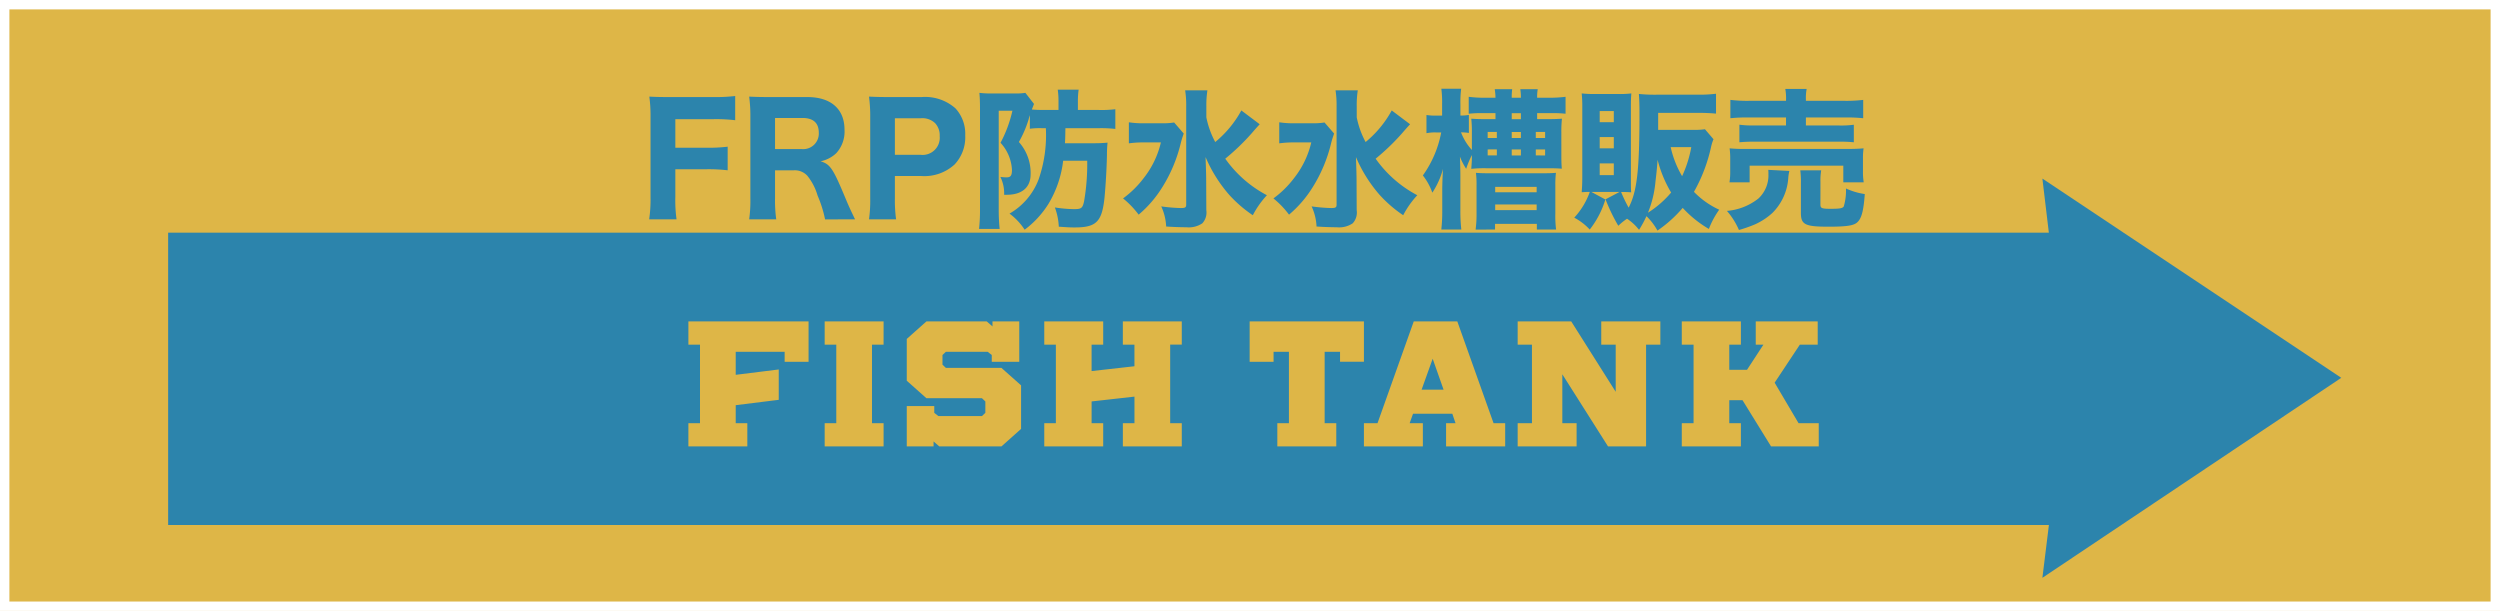
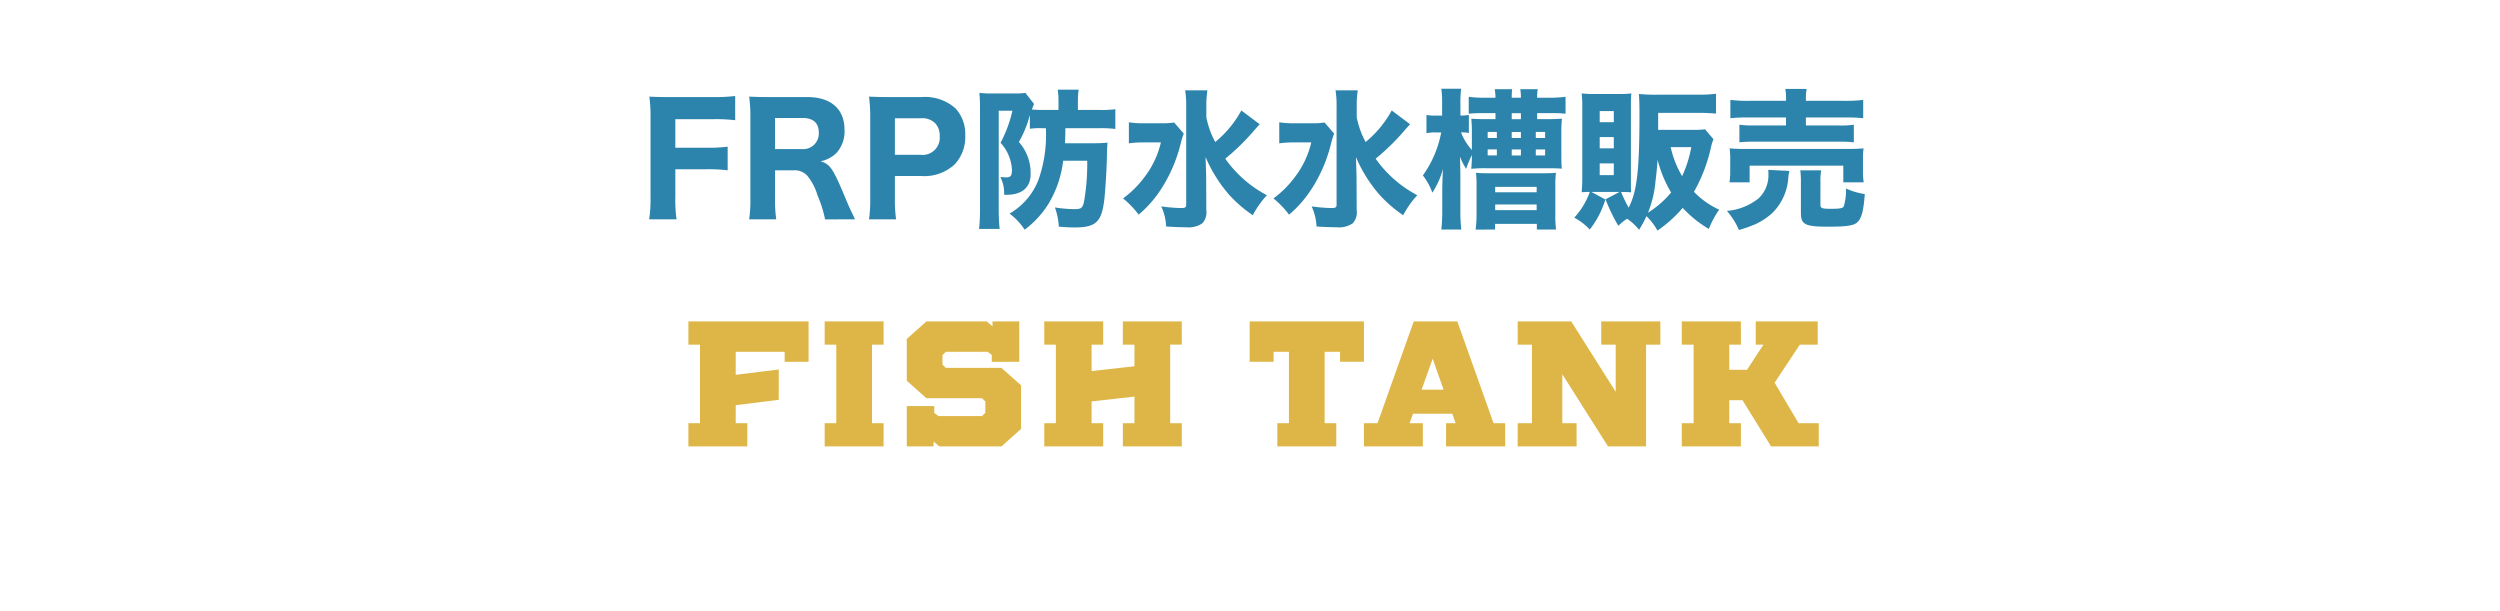
<svg xmlns="http://www.w3.org/2000/svg" width="266" height="65" viewBox="0 0 266 65">
  <g id="グループ_564" data-name="グループ 564" transform="translate(-1000 -325)">
    <g id="グループ_151" data-name="グループ 151" transform="translate(0 54)">
      <g id="長方形_110" data-name="長方形 110" transform="translate(1000 271)" fill="#deb647" stroke="#fff" stroke-width="1">
-         <rect width="266" height="65" stroke="none" />
-         <rect x="0.5" y="0.5" width="265" height="64" fill="none" />
-       </g>
+         </g>
      <g id="グループ_110" data-name="グループ 110" transform="translate(1017.89 290)">
-         <path id="合体_1" data-name="合体 1" d="M200.114,36.858H0V5.753H200.107L199.42,0l31.8,21.2-31.8,21.28Z" transform="translate(0)" fill="#2c84ac" />
-       </g>
+         </g>
      <path id="パス_10046" data-name="パス 10046" d="M3.856-4.992h3.28a17.311,17.311,0,0,1,2.288.112V-7.392a17.311,17.311,0,0,1-2.288.112H3.856v-3.04h4.08a16.994,16.994,0,0,1,2.288.112v-2.576a17.742,17.742,0,0,1-2.3.112H3.264c-1.1,0-1.536-.016-2.176-.048a14.7,14.7,0,0,1,.128,2.192v8.5A14.566,14.566,0,0,1,1.072.336H3.984a14.886,14.886,0,0,1-.128-2.4ZM22.976.336c-.512-1.072-.688-1.44-1.024-2.256-1.328-3.184-1.616-3.6-2.64-3.92A3.39,3.39,0,0,0,20.976-6.7a3.411,3.411,0,0,0,.88-2.5c0-2.192-1.44-3.472-3.952-3.472H13.92c-.976,0-1.536-.016-2.208-.048a15.637,15.637,0,0,1,.128,2.208V-1.9a14.174,14.174,0,0,1-.128,2.24h2.88a14.66,14.66,0,0,1-.128-2.256V-4.88H16.48A1.813,1.813,0,0,1,17.9-4.3a5.958,5.958,0,0,1,1.088,2.1,12.693,12.693,0,0,1,.8,2.544ZM14.464-7.136v-3.312h2.912c1.152,0,1.744.528,1.744,1.568a1.659,1.659,0,0,1-1.792,1.744ZM27.344.336a14.97,14.97,0,0,1-.128-2.24V-4.272h2.8A4.749,4.749,0,0,0,33.568-5.5,4.219,4.219,0,0,0,34.7-8.592a3.989,3.989,0,0,0-1.04-2.88,4.864,4.864,0,0,0-3.6-1.2H26.656c-.944,0-1.472-.016-2.192-.048a16.309,16.309,0,0,1,.128,2.192v8.656A14.651,14.651,0,0,1,24.464.336Zm-.128-6.864v-3.888h2.736a1.964,1.964,0,0,1,1.552.528,1.9,1.9,0,0,1,.48,1.376,1.825,1.825,0,0,1-2.032,1.984ZM43.28-9.36a14.357,14.357,0,0,1-.768,5.44,7.089,7.089,0,0,1-3.1,3.648A6.659,6.659,0,0,1,41.024,1.44a10.121,10.121,0,0,0,2.544-2.768A11.478,11.478,0,0,0,45.12-5.9h2.56a23.379,23.379,0,0,1-.336,4.336c-.16.72-.3.816-1.056.816A13.882,13.882,0,0,1,44.24-.928a6.762,6.762,0,0,1,.416,2.048c1.152.08,1.28.08,1.7.08,2.3,0,2.9-.608,3.168-3.2.112-1.2.224-2.944.256-4.512a12.552,12.552,0,0,1,.064-1.312,13.289,13.289,0,0,1-1.472.064H45.312c.032-.544.032-.64.048-1.6h3.568a12.421,12.421,0,0,1,1.744.08v-2.1a11.969,11.969,0,0,1-1.776.08H46.688v-.928a8.485,8.485,0,0,1,.08-1.232H44.544a8.321,8.321,0,0,1,.08,1.232v.928H43.008c-.48,0-.816-.016-1.216-.048a.418.418,0,0,1,.048-.128c.048-.144.064-.16.08-.208.064-.176.064-.176.1-.256L41.1-13.12a6.138,6.138,0,0,1-1.072.064H37.568a9.813,9.813,0,0,1-1.36-.064c.048.512.064,1.056.064,1.664V-.64a17.992,17.992,0,0,1-.1,2h2.192q-.1-.96-.1-1.968V-11.216h1.456a13.509,13.509,0,0,1-1.264,3.408,4.587,4.587,0,0,1,1.216,2.88c0,.624-.144.8-.592.8a5.735,5.735,0,0,1-.64-.048,3.925,3.925,0,0,1,.4,1.9h.288c1.6,0,2.528-.784,2.528-2.16a4.928,4.928,0,0,0-1.248-3.456,11.669,11.669,0,0,0,1.04-2.416,3.5,3.5,0,0,1,.128-.432V-9.3a7.262,7.262,0,0,1,1.04-.064Zm20.8-1.888A11.382,11.382,0,0,1,61.3-7.888a9.458,9.458,0,0,1-.944-2.624v-1.152a10.52,10.52,0,0,1,.112-1.728H58.1a10.312,10.312,0,0,1,.112,1.712V-1.232c0,.3-.1.368-.576.368a17.713,17.713,0,0,1-2.08-.176A5.71,5.71,0,0,1,56.08,1.1c.656.048,1.488.08,2.144.08a2.589,2.589,0,0,0,1.7-.416A1.692,1.692,0,0,0,60.352-.64l-.016-3.392c0-.176-.016-.928-.064-2.256a15.1,15.1,0,0,0,2.5,4A13.677,13.677,0,0,0,65.3-.1a9.615,9.615,0,0,1,1.5-2.128,12.585,12.585,0,0,1-4.432-3.888,23.933,23.933,0,0,0,2.784-2.672c.512-.592.544-.624.88-.992Zm-7.152,1.28a7.155,7.155,0,0,1-1.376.08H53.888a9.8,9.8,0,0,1-1.776-.1v2.24a11.305,11.305,0,0,1,1.632-.1H55.52A9.667,9.667,0,0,1,53.7-4.064a10.56,10.56,0,0,1-2.208,2.176A9.479,9.479,0,0,1,53.152-.16a12.264,12.264,0,0,0,2.512-2.912A15.725,15.725,0,0,0,57.616-7.7a9.471,9.471,0,0,1,.336-1.088Zm23.152-1.28A11.382,11.382,0,0,1,77.3-7.888a9.458,9.458,0,0,1-.944-2.624v-1.152a10.521,10.521,0,0,1,.112-1.728H74.1a10.311,10.311,0,0,1,.112,1.712V-1.232c0,.3-.1.368-.576.368a17.713,17.713,0,0,1-2.08-.176A5.71,5.71,0,0,1,72.08,1.1c.656.048,1.488.08,2.144.08a2.589,2.589,0,0,0,1.7-.416A1.692,1.692,0,0,0,76.352-.64l-.016-3.392c0-.176-.016-.928-.064-2.256a15.1,15.1,0,0,0,2.5,4A13.677,13.677,0,0,0,81.3-.1a9.615,9.615,0,0,1,1.5-2.128,12.585,12.585,0,0,1-4.432-3.888,23.933,23.933,0,0,0,2.784-2.672c.512-.592.544-.624.88-.992Zm-7.152,1.28a7.155,7.155,0,0,1-1.376.08H69.888a9.8,9.8,0,0,1-1.776-.1v2.24a11.305,11.305,0,0,1,1.632-.1H71.52A9.667,9.667,0,0,1,69.7-4.064a10.56,10.56,0,0,1-2.208,2.176A9.479,9.479,0,0,1,69.152-.16a12.264,12.264,0,0,0,2.512-2.912A15.725,15.725,0,0,0,73.616-7.7a9.472,9.472,0,0,1,.336-1.088ZM85.44-10.7h-.624a5.733,5.733,0,0,1-1.04-.064v1.936a4.635,4.635,0,0,1,1.04-.08h.528a11.511,11.511,0,0,1-1.952,4.576A6.323,6.323,0,0,1,84.4-2.5a8.723,8.723,0,0,0,1.136-2.528c-.032.5-.064,1.168-.08,2.032v2.4a17.5,17.5,0,0,1-.1,2.016h2.128a17.31,17.31,0,0,1-.1-2.016V-4.32c0-.608-.032-1.552-.048-2.016A7.014,7.014,0,0,0,88-5.04,10.512,10.512,0,0,1,88.608-6.5V-6.3c0,.432-.032.864-.064,1.264A13.245,13.245,0,0,1,90.08-5.1h6.608c.624,0,1.088.016,1.488.048-.032-.4-.048-.72-.048-1.44V-8.9a12.4,12.4,0,0,1,.064-1.472c-.416.032-.864.048-1.488.048H95.552v-.64H97.12a12.448,12.448,0,0,1,1.456.064V-12.7a14.062,14.062,0,0,1-1.824.1h-1.2a4.65,4.65,0,0,1,.064-.912H93.76a5.834,5.834,0,0,1,.064.912h-.976a6.306,6.306,0,0,1,.048-.912H91.04a6.43,6.43,0,0,1,.08.912H89.984a12.717,12.717,0,0,1-1.712-.1V-10.9a12.817,12.817,0,0,1,1.5-.064H91.12v.64H90.064c-.656,0-1.1-.016-1.52-.048a13.411,13.411,0,0,1,.064,1.488v1.84a5.762,5.762,0,0,1-1.152-1.872,4.62,4.62,0,0,1,.832.064v-1.92a4.574,4.574,0,0,1-.9.064v-1.184a11.717,11.717,0,0,1,.08-1.664H85.36a11.581,11.581,0,0,1,.08,1.664Zm7.408,4.24V-7.1h.976v.64Zm0-1.856v-.64h.976v.64Zm0-2v-.64h.976v.64ZM91.264-8.96v.64h-.976v-.64Zm0,1.856v.64h-.976V-7.1Zm4.144.64V-7.1H96.4v.64Zm0-1.856v-.64H96.4v.64ZM91.072,1.424V.816H95.52v.608h2.048a11.873,11.873,0,0,1-.08-1.744v-2.9a10.649,10.649,0,0,1,.064-1.392c-.336.032-.752.048-1.488.048H90.528c-.736,0-1.168-.016-1.488-.048a9.67,9.67,0,0,1,.064,1.3V-.3a12.014,12.014,0,0,1-.1,1.728Zm.016-4.544H95.5v.576H91.088Zm0,1.872H95.5V-.64H91.088Zm22.32-8a7.892,7.892,0,0,1-1.28.064h-3.7v-1.808h4.3c.752,0,1.3.032,1.856.08v-2.112a15.065,15.065,0,0,1-1.872.1h-4.48a16.189,16.189,0,0,1-1.856-.08c.048.608.064,1.168.064,2.1,0,6-.256,8.272-1.152,10a14.769,14.769,0,0,1-.8-1.664,9.681,9.681,0,0,1,1.072.032c-.032-.352-.032-.624-.032-1.344V-11.76c0-.624.016-.9.048-1.3a10.041,10.041,0,0,1-1.328.064H101.7a12.637,12.637,0,0,1-1.408-.064,12.569,12.569,0,0,1,.064,1.424v7.424c0,.544-.016,1.04-.064,1.664.272-.016.416-.032.864-.032A7.974,7.974,0,0,1,99.5.16a6.11,6.11,0,0,1,1.648,1.264,9.788,9.788,0,0,0,1.664-3.2l-1.488-.8h2.992l-1.488.784a19.238,19.238,0,0,0,1.36,2.816,6.605,6.605,0,0,1,.928-.752,5.344,5.344,0,0,1,1.28,1.184A12.312,12.312,0,0,0,107.184,0a6.382,6.382,0,0,1,1.168,1.536A13.752,13.752,0,0,0,111.04-.88a12.065,12.065,0,0,0,2.784,2.24,9.086,9.086,0,0,1,1.1-2.048,8.88,8.88,0,0,1-2.688-1.9,17.116,17.116,0,0,0,1.84-4.864,4.957,4.957,0,0,1,.24-.736ZM108.368-6a13.079,13.079,0,0,0,1.44,3.488,10.708,10.708,0,0,1-2.464,2.144,11.541,11.541,0,0,0,.8-3.328C108.256-4.624,108.32-5.3,108.368-6Zm3.584-1.344a12.549,12.549,0,0,1-.976,3.088,10.639,10.639,0,0,1-1.216-3.088Zm-9.744-3.84h1.5V-10h-1.5Zm0,2.768h1.5v1.2h-1.5Zm0,2.8h1.5v1.248h-1.5Zm19.824-6.656h-3.92a14.9,14.9,0,0,1-2-.1v1.952a16.282,16.282,0,0,1,1.952-.08h3.968v.848h-3.36a10.234,10.234,0,0,1-1.6-.08v1.872a14.125,14.125,0,0,1,1.6-.064h8.976a13.25,13.25,0,0,1,1.6.064V-9.728a10.109,10.109,0,0,1-1.6.08h-3.5V-10.5h4.176a15.7,15.7,0,0,1,1.92.08v-1.952a14.788,14.788,0,0,1-1.984.1h-4.112V-12.4a5.155,5.155,0,0,1,.08-1.136h-2.272a5.712,5.712,0,0,1,.08,1.136ZM118.16-3.6V-5.376h9.968V-3.6H130.3a6.745,6.745,0,0,1-.08-1.2V-6.08a7.247,7.247,0,0,1,.064-1.136c-.592.048-.992.064-1.792.064h-10.7a17.042,17.042,0,0,1-1.76-.064,8.748,8.748,0,0,1,.064,1.2v1.232a6.889,6.889,0,0,1-.08,1.184Zm1.984-1.328a4.2,4.2,0,0,1,.016.48,3.343,3.343,0,0,1-1.072,2.576A6.236,6.236,0,0,1,115.744-.56a7.806,7.806,0,0,1,1.28,2.032,14.773,14.773,0,0,0,1.728-.608,7.073,7.073,0,0,0,1.824-1.2,5.783,5.783,0,0,0,1.7-3.776,4.559,4.559,0,0,1,.112-.7Zm5.552,1.3a6.464,6.464,0,0,1,.08-1.248h-2.224a9.667,9.667,0,0,1,.064,1.36V-.336c0,1.232.448,1.456,2.912,1.456,1.952,0,2.72-.112,3.1-.48.448-.416.656-1.216.784-2.992a7.433,7.433,0,0,1-2-.592,5.894,5.894,0,0,1-.24,1.92c-.144.192-.432.24-1.408.24-.944,0-1.072-.064-1.072-.464Z" transform="translate(1068 294)" fill="#2c84ac" />
    </g>
    <path id="パス_10045" data-name="パス 10045" d="M-47.348-13.3v4.294h-2.546V-10.07H-55.1v2.451l4.579-.57v3.23l-4.579.57V-2.47h1.235V0h-6.27V-2.47H-58.9v-8.36h-1.235V-13.3Zm7.98,2.47H-40.6v8.36h1.235V0h-6.27V-2.47H-44.4v-8.36h-1.235V-13.3h6.27ZM-24.738-6.5v4.636L-26.828,0H-33.44l-.608-.532V0H-36.9V-4.294h2.926v.722l.437.342H-28.9l.361-.342V-4.788L-28.9-5.13h-5.909L-36.9-6.992v-4.446l2.09-1.862h6.422l.608.532V-13.3h2.85v4.294h-2.926v-.722l-.437-.342h-4.446l-.361.342V-8.7l.361.342h5.909Zm17.1-4.332H-8.873v8.36h1.235V0h-6.27V-2.47h1.235V-5.3l-4.56.513V-2.47H-16V0h-6.27V-2.47h1.235v-8.36h-1.235V-13.3H-16v2.47h-1.235v2.812l4.56-.513v-2.3h-1.235V-13.3h6.27Zm19.38-2.47v4.294H9.2V-10.07H7.562v7.6H8.8V0H2.527V-2.47H3.762v-7.6H2.128v1.064H-.418V-13.3ZM25.536-2.47h1.235V0H20.482V-2.47h1.007l-.342-1.007h-4.18L16.606-2.47h1.406V0h-6.27V-2.47h1.444L17.043-13.3h4.636Zm-5.32-3.572L19.057-9.329,17.879-6.042ZM36.993-13.3h6.289v2.47h-1.52V0H37.715L32.851-7.676V-2.47h1.52V0H28.1V-2.47h1.52v-8.36H28.1V-13.3h5.7l4.731,7.486V-10.83H36.993ZM57.988-2.47h2.147V0H55.062l-3.04-4.921H50.616V-2.47h1.235V0H45.562V-2.47h1.254v-8.36H45.562V-13.3h6.289v2.47H50.616v2.679H52.5l1.748-2.679h-.817V-13.3h6.593v2.47h-1.9L55.442-6.783Z" transform="translate(1133.38 372.5)" fill="#deb647" />
  </g>
</svg>